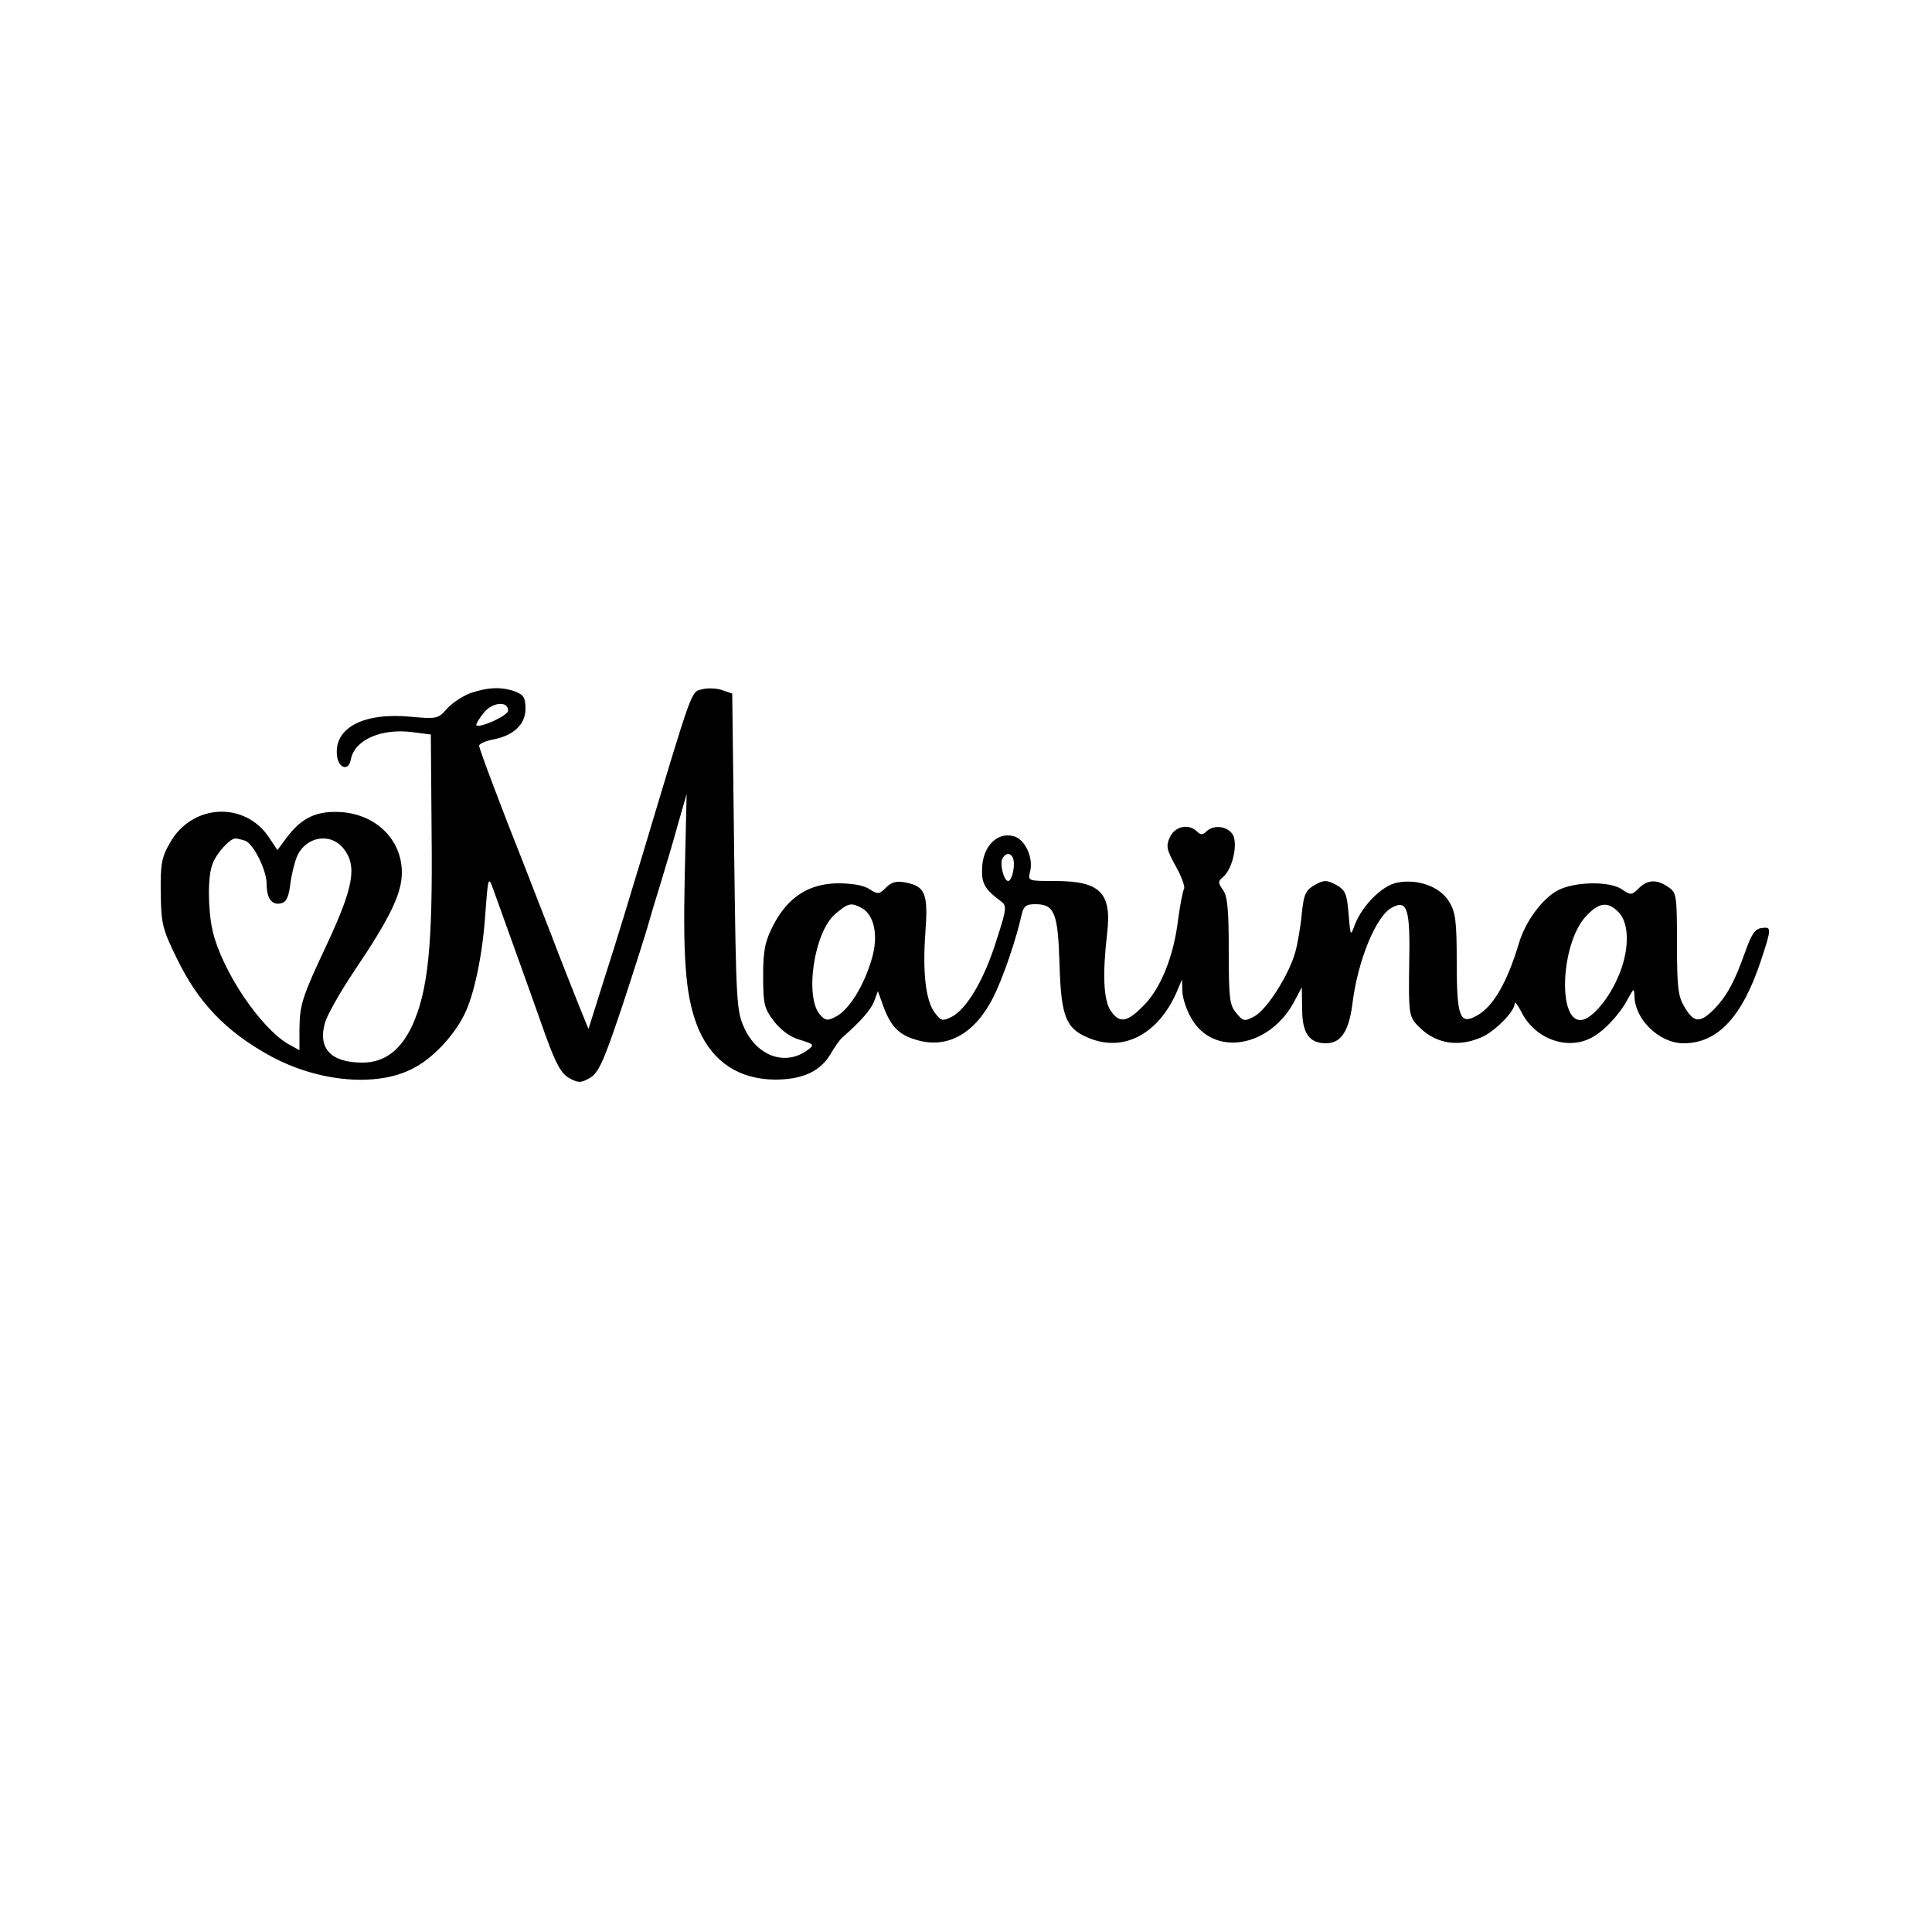
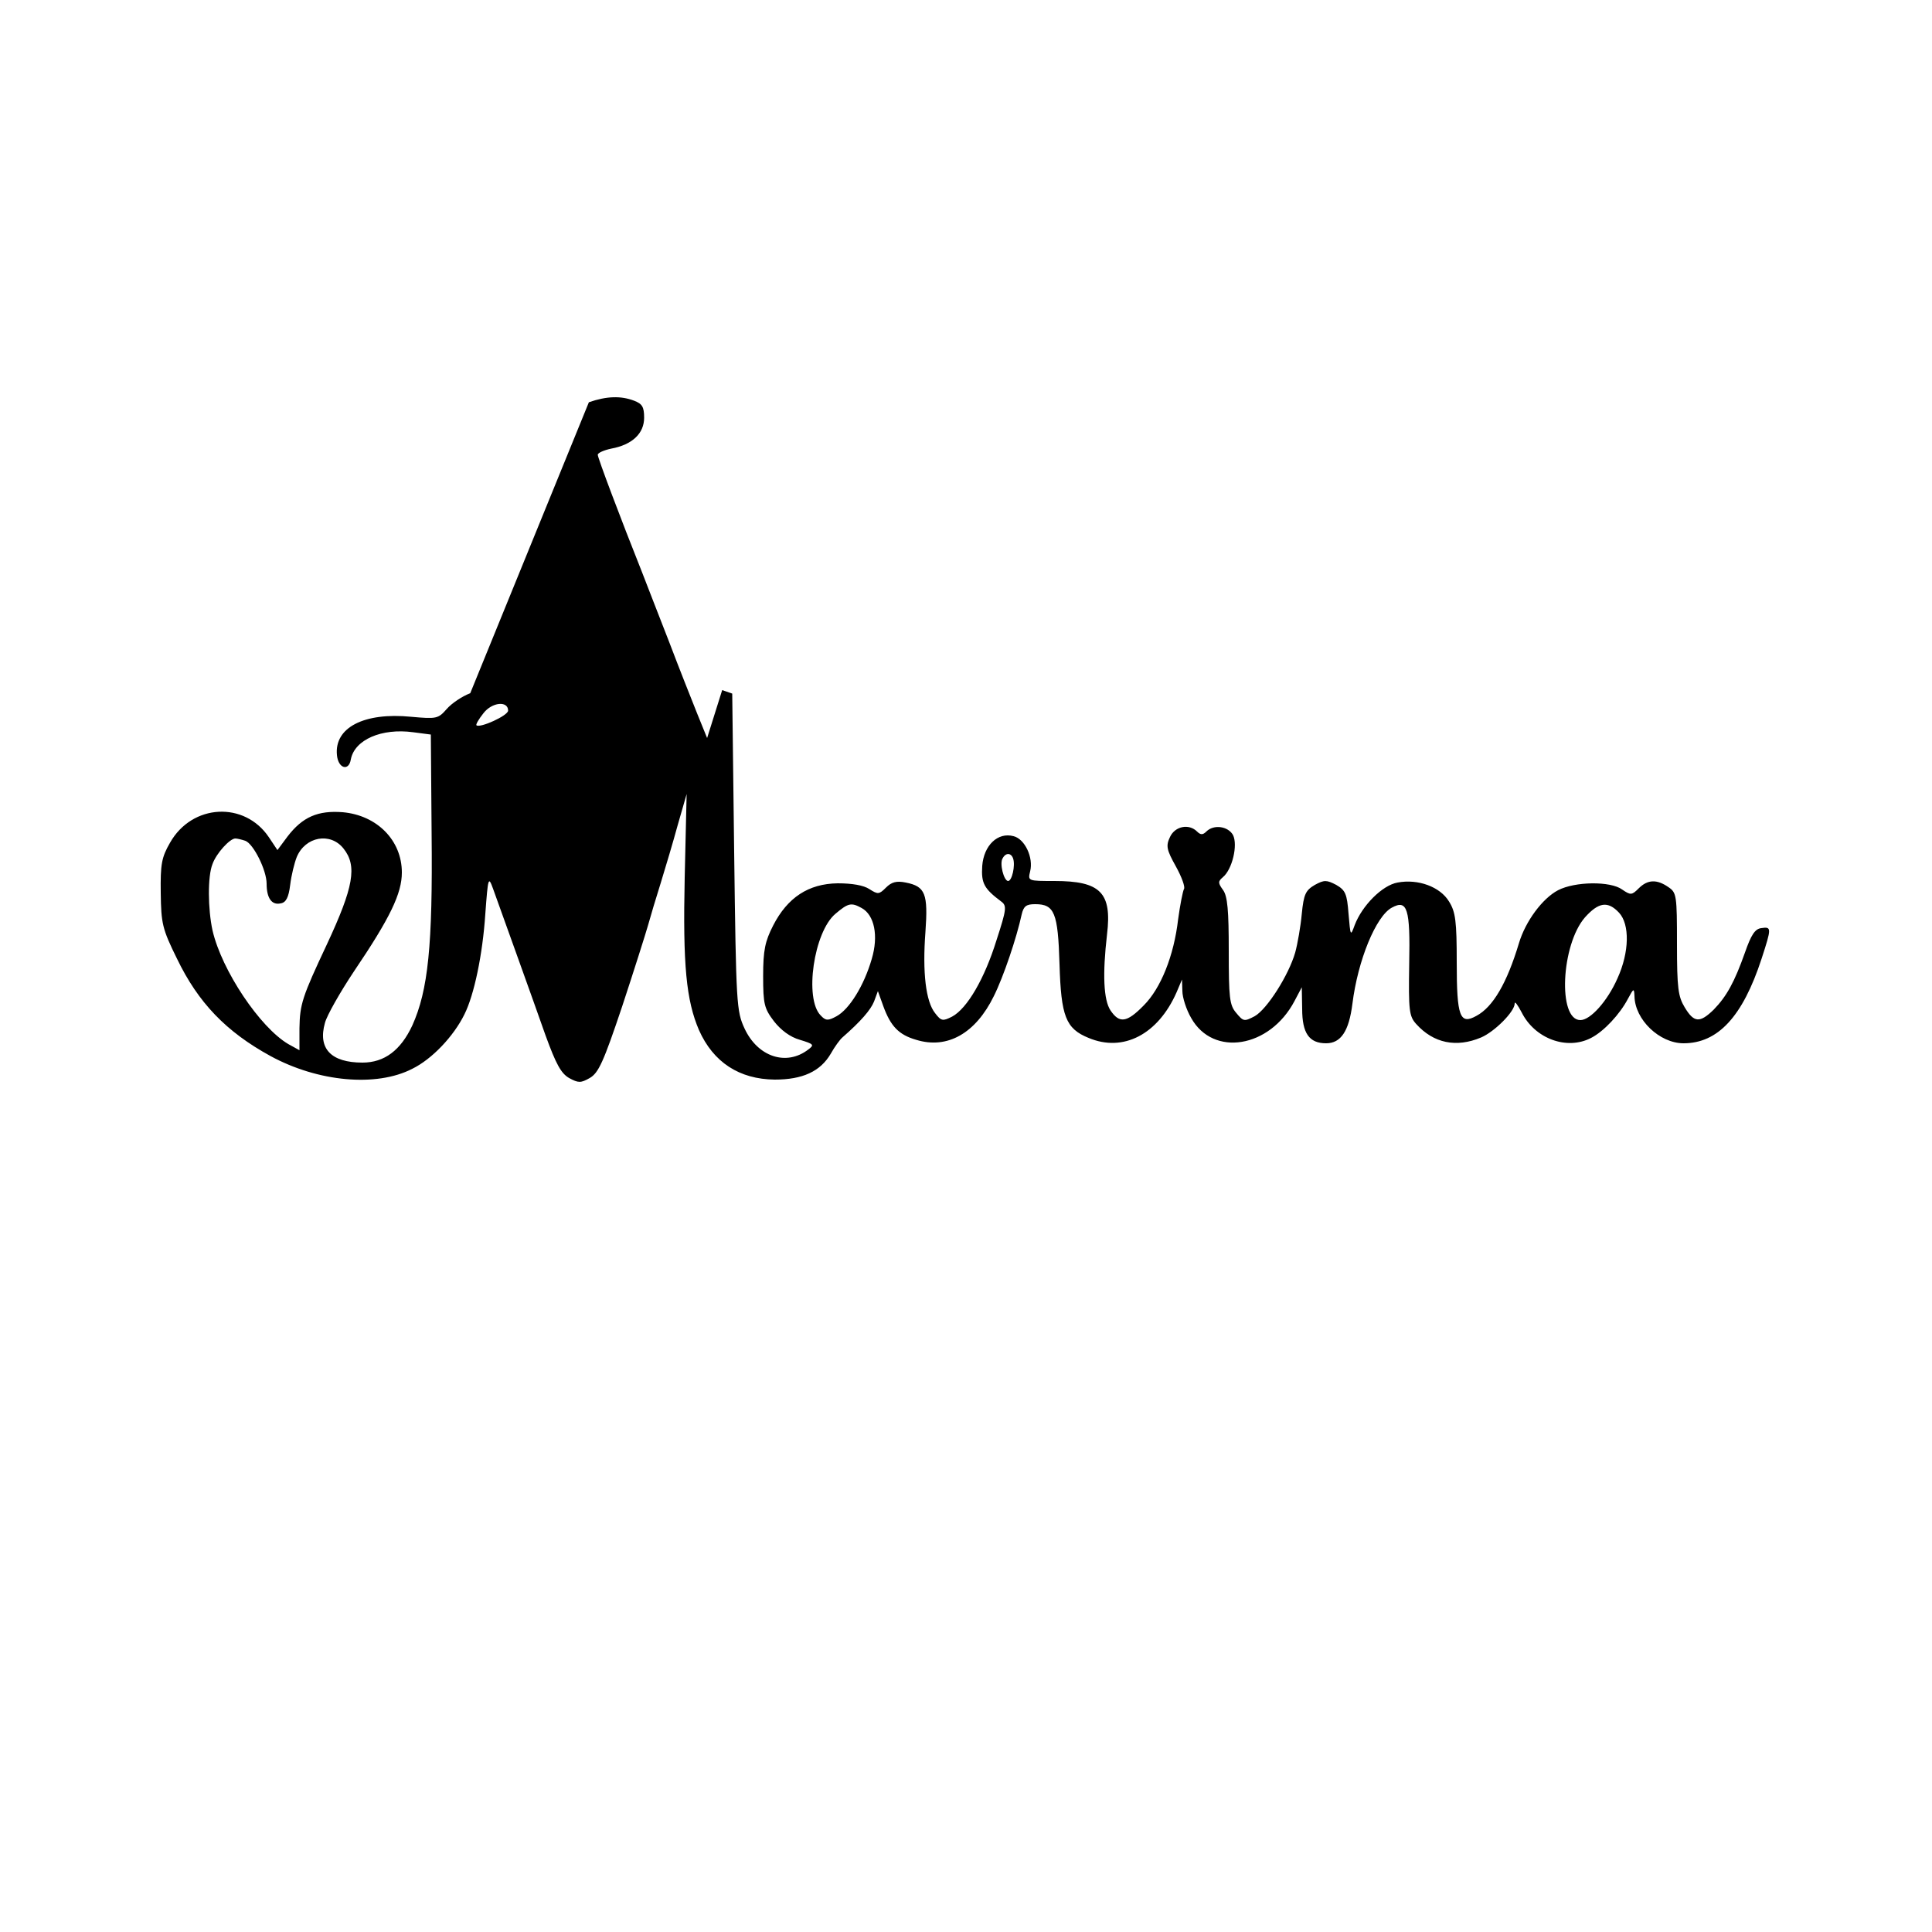
<svg xmlns="http://www.w3.org/2000/svg" version="1.0" width="500" height="500" viewBox="0 0 500 500" preserveAspectRatio="xMidYMid meet">
  <g transform="translate(0,500) scale(0.1,-0.1)" fill="#000000" stroke="none">
-     <path d="M1217 3206 c-21 -8 -48 -26 -61 -41 -22 -25 -26 -26 -92 -20 -122 12 -199 -28 -192 -99 3 -35 31 -43 36 -11 10 51 80 81 161 70 l46 -6 2 -257 c3 -289 -9 -405 -50 -496 -30 -64 -72 -96 -129 -96 -81 0 -116 36 -97 103 5 19 39 79 75 133 94 139 124 202 124 256 0 83 -64 148 -153 156 -64 5 -104 -12 -143 -63 l-26 -35 -22 33 c-63 94 -199 87 -256 -14 -22 -38 -25 -56 -24 -130 1 -79 4 -93 42 -170 55 -114 127 -189 242 -252 123 -67 274 -81 367 -33 51 25 107 84 135 141 25 50 47 154 54 260 7 95 8 98 20 65 24 -67 103 -286 136 -380 27 -74 40 -98 61 -110 24 -13 30 -13 53 0 23 13 36 42 84 185 31 94 61 189 67 210 6 22 21 72 33 110 12 39 32 106 44 150 l23 80 -5 -216 c-5 -227 4 -318 37 -395 37 -83 104 -127 196 -128 72 0 118 21 145 67 10 18 24 37 30 42 48 42 73 71 82 93 l10 27 14 -39 c19 -52 40 -74 85 -87 81 -25 154 17 201 113 25 50 59 151 72 211 5 22 12 27 35 27 50 0 59 -22 63 -155 4 -135 16 -167 75 -191 90 -38 180 9 228 118 l14 33 1 -30 c0 -16 10 -48 23 -70 57 -101 203 -77 267 44 l19 36 1 -56 c0 -63 18 -89 62 -89 38 0 59 31 68 102 14 113 61 227 102 249 40 22 48 -2 45 -146 -2 -121 0 -135 18 -155 45 -50 104 -62 168 -35 35 15 87 67 87 88 0 7 8 -4 18 -23 34 -68 117 -99 180 -66 33 17 74 61 95 101 15 28 16 28 17 7 1 -61 65 -122 127 -122 89 0 153 69 202 219 26 80 26 83 -1 79 -16 -2 -26 -17 -42 -63 -27 -76 -47 -113 -81 -148 -36 -35 -51 -34 -75 6 -17 28 -20 50 -20 164 0 125 -1 133 -22 147 -30 21 -54 20 -77 -3 -18 -18 -21 -18 -43 -3 -30 22 -122 21 -166 -2 -40 -21 -84 -80 -101 -137 -31 -103 -67 -165 -110 -188 -43 -24 -51 -2 -51 138 0 107 -3 131 -20 158 -23 38 -80 59 -133 49 -40 -7 -92 -60 -111 -110 -11 -30 -11 -29 -16 29 -4 52 -8 61 -32 75 -25 13 -31 13 -55 0 -24 -14 -29 -24 -34 -75 -3 -33 -11 -78 -17 -100 -17 -59 -73 -147 -105 -165 -27 -14 -29 -14 -48 9 -17 20 -19 39 -19 160 0 104 -3 142 -15 158 -13 18 -13 22 0 33 24 20 39 83 26 109 -13 23 -50 28 -69 9 -9 -9 -15 -9 -24 0 -21 21 -57 14 -70 -14 -11 -23 -9 -33 15 -76 15 -27 25 -54 21 -59 -3 -6 -10 -41 -15 -78 -11 -95 -45 -179 -89 -223 -44 -45 -63 -47 -86 -13 -18 27 -21 94 -9 197 13 108 -17 138 -136 138 -69 0 -69 0 -63 25 9 36 -14 84 -43 91 -41 11 -77 -24 -81 -77 -3 -45 5 -59 49 -92 15 -11 14 -20 -12 -100 -31 -100 -76 -177 -115 -198 -24 -12 -28 -12 -44 9 -24 30 -33 105 -25 210 7 99 0 118 -51 128 -24 5 -37 1 -51 -13 -18 -18 -21 -18 -43 -4 -15 10 -45 15 -82 15 -76 -1 -130 -37 -167 -109 -21 -41 -26 -64 -26 -131 0 -73 3 -84 28 -117 18 -23 42 -41 67 -48 36 -11 38 -13 22 -25 -57 -44 -131 -19 -165 54 -21 45 -22 63 -27 457 l-5 410 -26 9 c-14 5 -38 6 -52 2 -29 -7 -23 9 -152 -421 -44 -145 -61 -203 -103 -334 l-39 -124 -26 64 c-14 35 -47 118 -72 184 -26 66 -57 147 -70 180 -57 143 -115 297 -115 305 0 5 16 12 35 16 54 10 85 39 85 80 0 28 -5 36 -26 44 -34 13 -71 12 -117 -4z m98 -45 c0 -13 -73 -46 -82 -38 -2 2 6 16 18 31 22 29 64 33 64 7z m-680 -337 c21 -8 55 -76 55 -111 0 -37 13 -56 36 -51 14 2 21 15 25 48 3 25 11 57 17 72 22 53 87 65 121 22 36 -45 26 -100 -43 -248 -64 -136 -70 -155 -71 -217 l0 -57 -29 16 c-73 43 -172 190 -196 294 -12 55 -13 140 0 172 10 28 45 66 59 66 5 0 17 -3 26 -6z m1987 -46 c6 -18 -3 -58 -13 -58 -11 0 -23 46 -14 59 8 15 22 14 27 -1z m-392 -128 c33 -18 44 -72 26 -132 -20 -69 -58 -130 -91 -148 -22 -12 -28 -12 -41 2 -43 43 -18 216 38 263 33 28 41 30 68 15z m1960 -12 c28 -30 27 -102 -4 -170 -26 -59 -70 -108 -96 -108 -59 0 -50 195 12 266 35 39 59 43 88 12z" />
+     <path d="M1217 3206 c-21 -8 -48 -26 -61 -41 -22 -25 -26 -26 -92 -20 -122 12 -199 -28 -192 -99 3 -35 31 -43 36 -11 10 51 80 81 161 70 l46 -6 2 -257 c3 -289 -9 -405 -50 -496 -30 -64 -72 -96 -129 -96 -81 0 -116 36 -97 103 5 19 39 79 75 133 94 139 124 202 124 256 0 83 -64 148 -153 156 -64 5 -104 -12 -143 -63 l-26 -35 -22 33 c-63 94 -199 87 -256 -14 -22 -38 -25 -56 -24 -130 1 -79 4 -93 42 -170 55 -114 127 -189 242 -252 123 -67 274 -81 367 -33 51 25 107 84 135 141 25 50 47 154 54 260 7 95 8 98 20 65 24 -67 103 -286 136 -380 27 -74 40 -98 61 -110 24 -13 30 -13 53 0 23 13 36 42 84 185 31 94 61 189 67 210 6 22 21 72 33 110 12 39 32 106 44 150 l23 80 -5 -216 c-5 -227 4 -318 37 -395 37 -83 104 -127 196 -128 72 0 118 21 145 67 10 18 24 37 30 42 48 42 73 71 82 93 l10 27 14 -39 c19 -52 40 -74 85 -87 81 -25 154 17 201 113 25 50 59 151 72 211 5 22 12 27 35 27 50 0 59 -22 63 -155 4 -135 16 -167 75 -191 90 -38 180 9 228 118 l14 33 1 -30 c0 -16 10 -48 23 -70 57 -101 203 -77 267 44 l19 36 1 -56 c0 -63 18 -89 62 -89 38 0 59 31 68 102 14 113 61 227 102 249 40 22 48 -2 45 -146 -2 -121 0 -135 18 -155 45 -50 104 -62 168 -35 35 15 87 67 87 88 0 7 8 -4 18 -23 34 -68 117 -99 180 -66 33 17 74 61 95 101 15 28 16 28 17 7 1 -61 65 -122 127 -122 89 0 153 69 202 219 26 80 26 83 -1 79 -16 -2 -26 -17 -42 -63 -27 -76 -47 -113 -81 -148 -36 -35 -51 -34 -75 6 -17 28 -20 50 -20 164 0 125 -1 133 -22 147 -30 21 -54 20 -77 -3 -18 -18 -21 -18 -43 -3 -30 22 -122 21 -166 -2 -40 -21 -84 -80 -101 -137 -31 -103 -67 -165 -110 -188 -43 -24 -51 -2 -51 138 0 107 -3 131 -20 158 -23 38 -80 59 -133 49 -40 -7 -92 -60 -111 -110 -11 -30 -11 -29 -16 29 -4 52 -8 61 -32 75 -25 13 -31 13 -55 0 -24 -14 -29 -24 -34 -75 -3 -33 -11 -78 -17 -100 -17 -59 -73 -147 -105 -165 -27 -14 -29 -14 -48 9 -17 20 -19 39 -19 160 0 104 -3 142 -15 158 -13 18 -13 22 0 33 24 20 39 83 26 109 -13 23 -50 28 -69 9 -9 -9 -15 -9 -24 0 -21 21 -57 14 -70 -14 -11 -23 -9 -33 15 -76 15 -27 25 -54 21 -59 -3 -6 -10 -41 -15 -78 -11 -95 -45 -179 -89 -223 -44 -45 -63 -47 -86 -13 -18 27 -21 94 -9 197 13 108 -17 138 -136 138 -69 0 -69 0 -63 25 9 36 -14 84 -43 91 -41 11 -77 -24 -81 -77 -3 -45 5 -59 49 -92 15 -11 14 -20 -12 -100 -31 -100 -76 -177 -115 -198 -24 -12 -28 -12 -44 9 -24 30 -33 105 -25 210 7 99 0 118 -51 128 -24 5 -37 1 -51 -13 -18 -18 -21 -18 -43 -4 -15 10 -45 15 -82 15 -76 -1 -130 -37 -167 -109 -21 -41 -26 -64 -26 -131 0 -73 3 -84 28 -117 18 -23 42 -41 67 -48 36 -11 38 -13 22 -25 -57 -44 -131 -19 -165 54 -21 45 -22 63 -27 457 l-5 410 -26 9 l-39 -124 -26 64 c-14 35 -47 118 -72 184 -26 66 -57 147 -70 180 -57 143 -115 297 -115 305 0 5 16 12 35 16 54 10 85 39 85 80 0 28 -5 36 -26 44 -34 13 -71 12 -117 -4z m98 -45 c0 -13 -73 -46 -82 -38 -2 2 6 16 18 31 22 29 64 33 64 7z m-680 -337 c21 -8 55 -76 55 -111 0 -37 13 -56 36 -51 14 2 21 15 25 48 3 25 11 57 17 72 22 53 87 65 121 22 36 -45 26 -100 -43 -248 -64 -136 -70 -155 -71 -217 l0 -57 -29 16 c-73 43 -172 190 -196 294 -12 55 -13 140 0 172 10 28 45 66 59 66 5 0 17 -3 26 -6z m1987 -46 c6 -18 -3 -58 -13 -58 -11 0 -23 46 -14 59 8 15 22 14 27 -1z m-392 -128 c33 -18 44 -72 26 -132 -20 -69 -58 -130 -91 -148 -22 -12 -28 -12 -41 2 -43 43 -18 216 38 263 33 28 41 30 68 15z m1960 -12 c28 -30 27 -102 -4 -170 -26 -59 -70 -108 -96 -108 -59 0 -50 195 12 266 35 39 59 43 88 12z" />
  </g>
</svg>